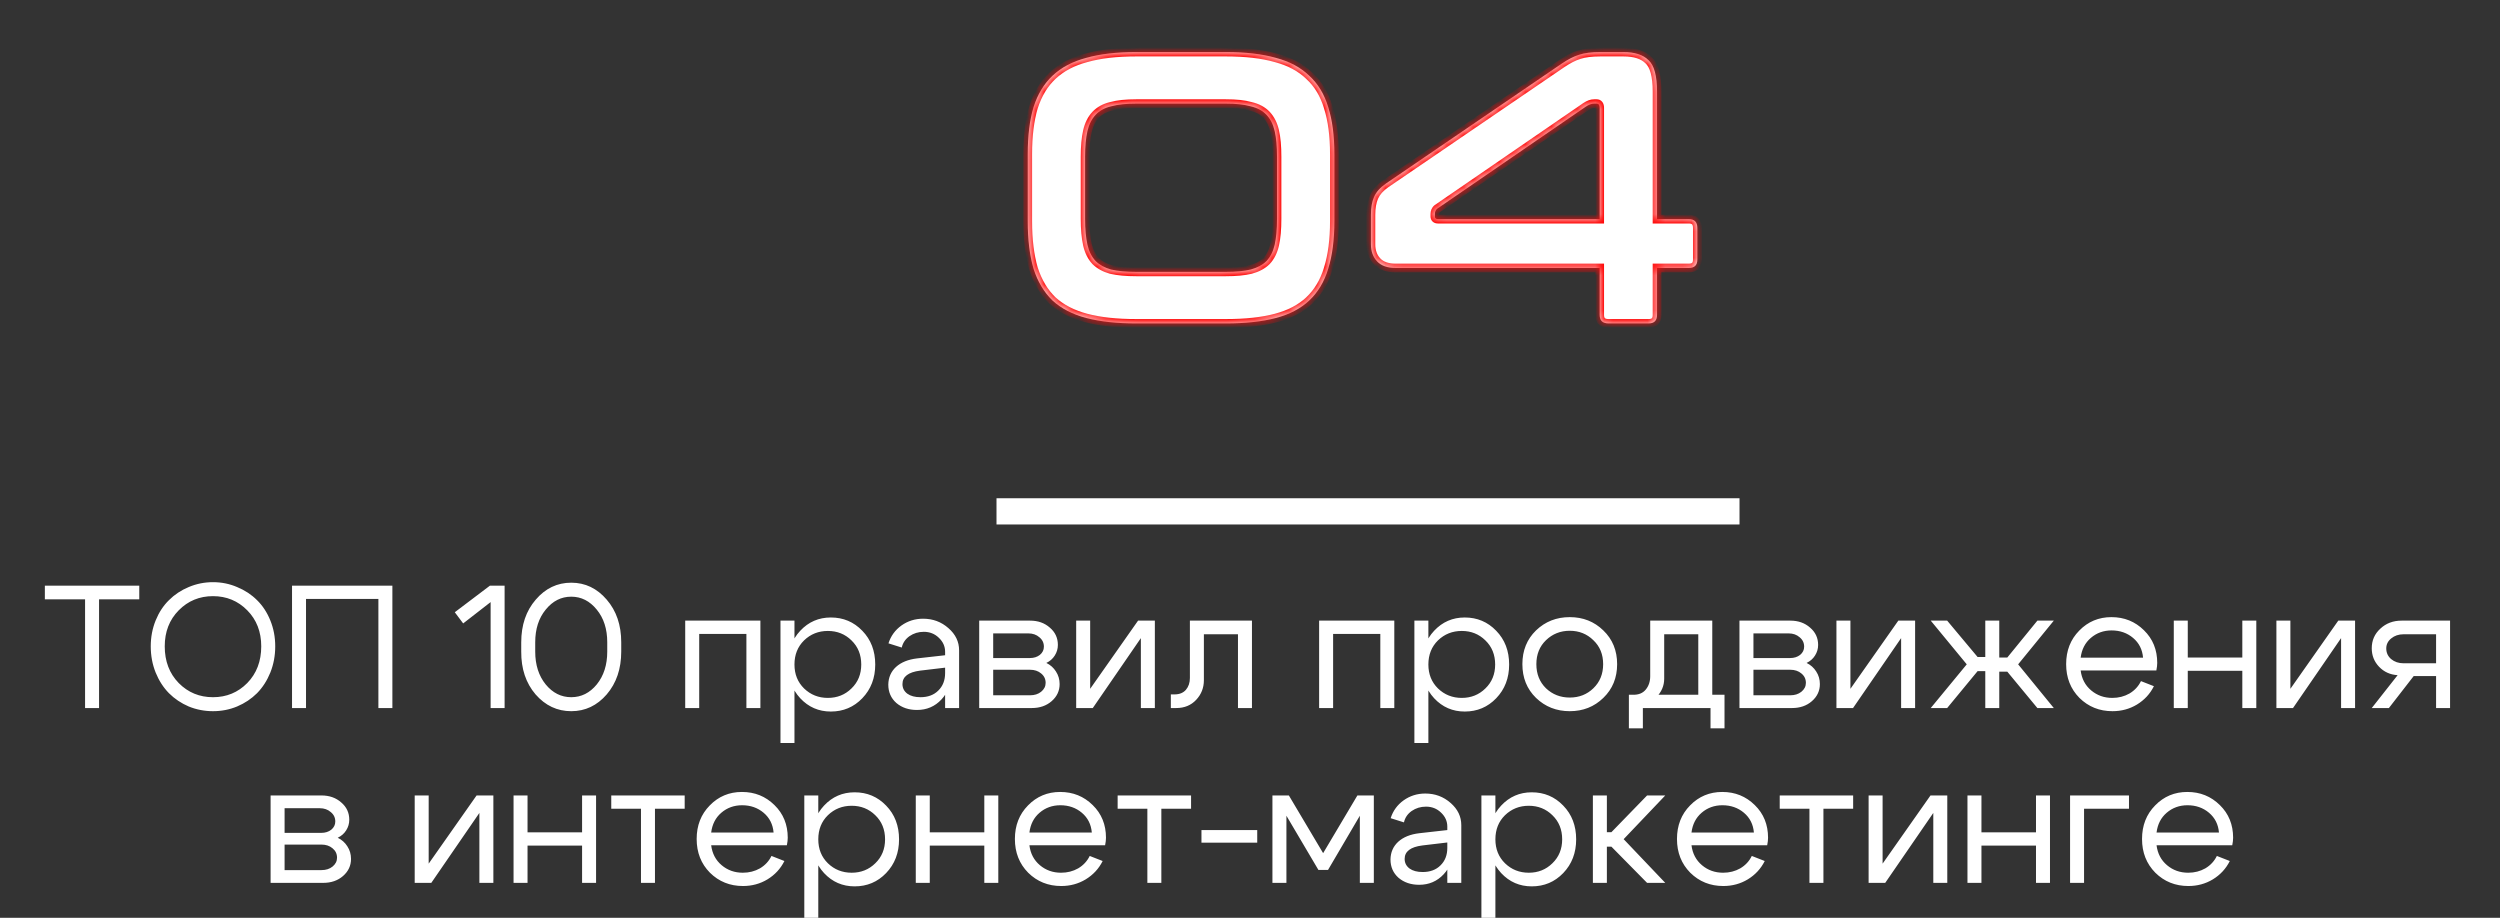
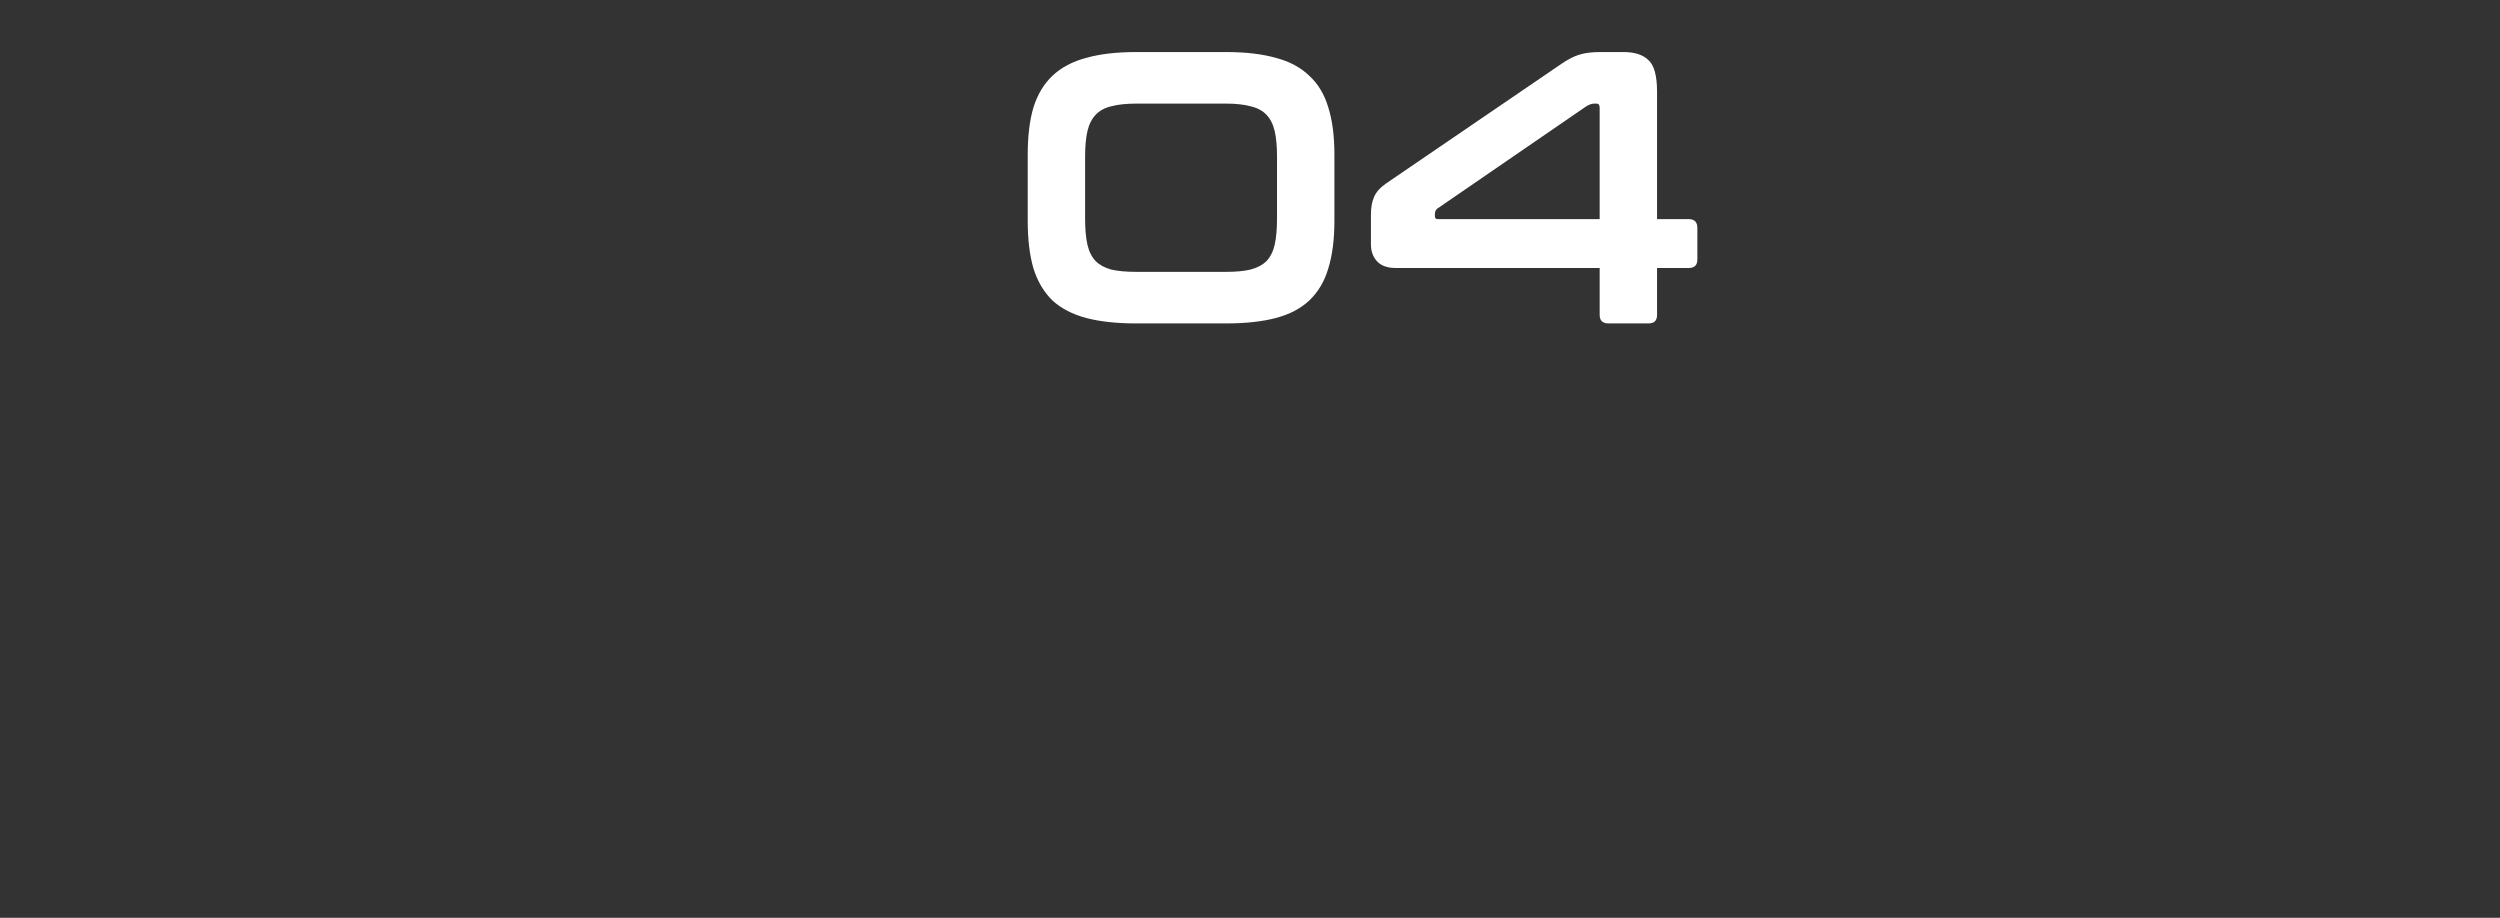
<svg xmlns="http://www.w3.org/2000/svg" width="286" height="105" viewBox="0 0 286 105" fill="none">
  <rect x="0" y="0" width="286" height="105" fill="#333333" stroke="none" />
  <mask id="path-1-inside-1_2419_70" fill="white">
-     <path d="M140.236 5.954C142.483 5.954 144.391 6.175 145.958 6.619C147.525 7.033 148.796 7.713 149.772 8.659C150.777 9.576 151.502 10.773 151.945 12.252C152.418 13.73 152.655 15.534 152.655 17.663V25.291C152.655 27.42 152.418 29.238 151.945 30.746C151.502 32.225 150.777 33.437 149.772 34.383C148.796 35.3 147.525 35.965 145.958 36.379C144.391 36.793 142.483 37 140.236 37H129.991C127.744 37 125.837 36.793 124.27 36.379C122.702 35.965 121.416 35.3 120.411 34.383C119.435 33.437 118.711 32.225 118.238 30.746C117.794 29.238 117.572 27.42 117.572 25.291V17.663C117.572 15.534 117.794 13.73 118.238 12.252C118.711 10.773 119.435 9.576 120.411 8.659C121.416 7.713 122.702 7.033 124.27 6.619C125.837 6.175 127.744 5.954 129.991 5.954H140.236ZM124.136 25.025C124.136 26.208 124.225 27.198 124.403 27.997C124.58 28.765 124.89 29.386 125.334 29.859C125.778 30.303 126.369 30.628 127.108 30.835C127.877 31.012 128.838 31.101 129.991 31.101H140.236C141.389 31.101 142.336 31.012 143.075 30.835C143.844 30.628 144.45 30.303 144.893 29.859C145.337 29.386 145.647 28.765 145.825 27.997C146.002 27.198 146.091 26.208 146.091 25.025V17.929C146.091 16.746 146.002 15.77 145.825 15.002C145.647 14.233 145.337 13.612 144.893 13.139C144.45 12.666 143.844 12.34 143.075 12.163C142.336 11.956 141.389 11.852 140.236 11.852H129.991C128.838 11.852 127.877 11.956 127.108 12.163C126.369 12.34 125.778 12.666 125.334 13.139C124.89 13.612 124.58 14.233 124.403 15.002C124.225 15.77 124.136 16.746 124.136 17.929V25.025ZM178.655 7.284C179.394 6.782 180.06 6.442 180.651 6.264C181.272 6.057 182.085 5.954 183.09 5.954H185.707C187.008 5.954 187.969 6.264 188.59 6.885C189.24 7.476 189.566 8.674 189.566 10.478V25.069H193.202C193.853 25.069 194.178 25.409 194.178 26.089V29.682C194.178 30.332 193.853 30.658 193.202 30.658H189.566V36.024C189.566 36.675 189.24 37 188.59 37H184.022C183.342 37 183.002 36.675 183.002 36.024V30.658H159.672C158.726 30.658 158.017 30.406 157.544 29.904C157.07 29.401 156.834 28.75 156.834 27.952V24.581C156.834 23.754 156.952 23.073 157.189 22.541C157.425 21.98 157.884 21.462 158.564 20.989L178.655 7.284ZM164.152 24.759C164.152 24.966 164.27 25.069 164.507 25.069H183.002V12.34C183.002 12.015 182.883 11.852 182.647 11.852H182.381C182.085 11.852 181.76 11.971 181.405 12.207L164.418 23.872C164.241 24.02 164.152 24.227 164.152 24.493V24.759Z" />
-   </mask>
+     </mask>
  <path d="M140.236 5.954C142.483 5.954 144.391 6.175 145.958 6.619C147.525 7.033 148.796 7.713 149.772 8.659C150.777 9.576 151.502 10.773 151.945 12.252C152.418 13.73 152.655 15.534 152.655 17.663V25.291C152.655 27.42 152.418 29.238 151.945 30.746C151.502 32.225 150.777 33.437 149.772 34.383C148.796 35.3 147.525 35.965 145.958 36.379C144.391 36.793 142.483 37 140.236 37H129.991C127.744 37 125.837 36.793 124.27 36.379C122.702 35.965 121.416 35.3 120.411 34.383C119.435 33.437 118.711 32.225 118.238 30.746C117.794 29.238 117.572 27.42 117.572 25.291V17.663C117.572 15.534 117.794 13.73 118.238 12.252C118.711 10.773 119.435 9.576 120.411 8.659C121.416 7.713 122.702 7.033 124.27 6.619C125.837 6.175 127.744 5.954 129.991 5.954H140.236ZM124.136 25.025C124.136 26.208 124.225 27.198 124.403 27.997C124.58 28.765 124.89 29.386 125.334 29.859C125.778 30.303 126.369 30.628 127.108 30.835C127.877 31.012 128.838 31.101 129.991 31.101H140.236C141.389 31.101 142.336 31.012 143.075 30.835C143.844 30.628 144.45 30.303 144.893 29.859C145.337 29.386 145.647 28.765 145.825 27.997C146.002 27.198 146.091 26.208 146.091 25.025V17.929C146.091 16.746 146.002 15.77 145.825 15.002C145.647 14.233 145.337 13.612 144.893 13.139C144.45 12.666 143.844 12.34 143.075 12.163C142.336 11.956 141.389 11.852 140.236 11.852H129.991C128.838 11.852 127.877 11.956 127.108 12.163C126.369 12.34 125.778 12.666 125.334 13.139C124.89 13.612 124.58 14.233 124.403 15.002C124.225 15.77 124.136 16.746 124.136 17.929V25.025ZM178.655 7.284C179.394 6.782 180.06 6.442 180.651 6.264C181.272 6.057 182.085 5.954 183.09 5.954H185.707C187.008 5.954 187.969 6.264 188.59 6.885C189.24 7.476 189.566 8.674 189.566 10.478V25.069H193.202C193.853 25.069 194.178 25.409 194.178 26.089V29.682C194.178 30.332 193.853 30.658 193.202 30.658H189.566V36.024C189.566 36.675 189.24 37 188.59 37H184.022C183.342 37 183.002 36.675 183.002 36.024V30.658H159.672C158.726 30.658 158.017 30.406 157.544 29.904C157.07 29.401 156.834 28.75 156.834 27.952V24.581C156.834 23.754 156.952 23.073 157.189 22.541C157.425 21.98 157.884 21.462 158.564 20.989L178.655 7.284ZM164.152 24.759C164.152 24.966 164.27 25.069 164.507 25.069H183.002V12.34C183.002 12.015 182.883 11.852 182.647 11.852H182.381C182.085 11.852 181.76 11.971 181.405 12.207L164.418 23.872C164.241 24.02 164.152 24.227 164.152 24.493V24.759Z" fill="white" />
-   <path d="M145.958 6.619L145.821 7.1L145.83 7.102L145.958 6.619ZM149.772 8.659L149.424 9.018L149.429 9.023L149.435 9.029L149.772 8.659ZM151.945 12.252L151.466 12.395L151.469 12.404L151.945 12.252ZM151.945 30.746L151.468 30.597L151.466 30.603L151.945 30.746ZM149.772 34.383L150.114 34.748L150.115 34.747L149.772 34.383ZM145.958 36.379L145.83 35.896L145.958 36.379ZM124.27 36.379L124.142 36.862L124.27 36.379ZM120.411 34.383L120.063 34.742L120.068 34.748L120.074 34.753L120.411 34.383ZM118.238 30.746L117.758 30.887L117.761 30.899L118.238 30.746ZM118.238 12.252L117.761 12.099L117.759 12.108L118.238 12.252ZM120.411 8.659L120.753 9.024L120.754 9.023L120.411 8.659ZM124.27 6.619L124.397 7.102L124.406 7.1L124.27 6.619ZM124.403 27.997L123.914 28.105L123.915 28.109L124.403 27.997ZM125.334 29.859L124.969 30.201L124.975 30.207L124.98 30.213L125.334 29.859ZM127.108 30.835L126.973 31.317L126.984 31.32L126.996 31.322L127.108 30.835ZM143.075 30.835L143.191 31.322L143.205 31.318L143.075 30.835ZM144.893 29.859L145.247 30.213L145.252 30.207L145.258 30.201L144.893 29.859ZM145.825 27.997L146.312 28.109L146.313 28.105L145.825 27.997ZM145.825 15.002L146.312 14.889L146.312 14.889L145.825 15.002ZM144.893 13.139L145.258 12.797L145.258 12.797L144.893 13.139ZM143.075 12.163L142.94 12.644L142.951 12.648L142.962 12.65L143.075 12.163ZM127.108 12.163L127.225 12.649L127.238 12.646L127.108 12.163ZM125.334 13.139L124.969 12.797V12.797L125.334 13.139ZM140.236 5.954V6.454C142.453 6.454 144.312 6.673 145.821 7.1L145.958 6.619L146.094 6.138C144.469 5.678 142.513 5.454 140.236 5.454V5.954ZM145.958 6.619L145.83 7.102C147.33 7.499 148.521 8.142 149.424 9.018L149.772 8.659L150.12 8.3C149.072 7.284 147.719 6.567 146.085 6.136L145.958 6.619ZM149.772 8.659L149.435 9.029C150.365 9.876 151.045 10.992 151.466 12.395L151.945 12.252L152.424 12.108C151.958 10.555 151.19 9.275 150.109 8.29L149.772 8.659ZM151.945 12.252L151.469 12.404C151.922 13.819 152.155 15.568 152.155 17.663H152.655H153.155C153.155 15.5 152.915 13.641 152.421 12.099L151.945 12.252ZM152.655 17.663H152.155V25.291H152.655H153.155V17.663H152.655ZM152.655 25.291H152.155C152.155 27.386 151.922 29.151 151.468 30.597L151.945 30.746L152.422 30.896C152.915 29.326 153.155 27.454 153.155 25.291H152.655ZM151.945 30.746L151.466 30.603C151.045 32.007 150.363 33.14 149.429 34.019L149.772 34.383L150.115 34.747C151.191 33.734 151.958 32.443 152.424 30.89L151.945 30.746ZM149.772 34.383L149.43 34.019C148.526 34.868 147.334 35.498 145.83 35.896L145.958 36.379L146.085 36.862C147.716 36.432 149.066 35.732 150.114 34.748L149.772 34.383ZM145.958 36.379L145.83 35.896C144.317 36.295 142.456 36.5 140.236 36.5V37V37.5C142.511 37.5 144.464 37.291 146.085 36.862L145.958 36.379ZM140.236 37V36.5H129.991V37V37.5H140.236V37ZM129.991 37V36.5C127.772 36.5 125.91 36.295 124.397 35.896L124.27 36.379L124.142 36.862C125.763 37.291 127.716 37.5 129.991 37.5V37ZM124.27 36.379L124.397 35.896C122.893 35.498 121.683 34.867 120.748 34.014L120.411 34.383L120.074 34.753C121.149 35.733 122.512 36.432 124.142 36.862L124.27 36.379ZM120.411 34.383L120.759 34.024C119.85 33.143 119.166 32.005 118.714 30.594L118.238 30.746L117.761 30.899C118.256 32.444 119.02 33.731 120.063 34.742L120.411 34.383ZM118.238 30.746L118.717 30.605C118.291 29.156 118.072 27.388 118.072 25.291H117.572H117.072C117.072 27.452 117.297 29.321 117.758 30.887L118.238 30.746ZM117.572 25.291H118.072V17.663H117.572H117.072V25.291H117.572ZM117.572 17.663H118.072C118.072 15.565 118.291 13.813 118.717 12.395L118.238 12.252L117.759 12.108C117.297 13.647 117.072 15.502 117.072 17.663H117.572ZM118.238 12.252L118.714 12.404C119.165 10.993 119.849 9.873 120.753 9.024L120.411 8.659L120.069 8.295C119.022 9.278 118.256 10.553 117.761 12.099L118.238 12.252ZM120.411 8.659L120.754 9.023C121.689 8.143 122.897 7.499 124.397 7.102L124.27 6.619L124.142 6.136C122.508 6.567 121.144 7.283 120.068 8.295L120.411 8.659ZM124.27 6.619L124.406 7.1C125.915 6.673 127.774 6.454 129.991 6.454V5.954V5.454C127.714 5.454 125.758 5.678 124.133 6.138L124.27 6.619ZM129.991 5.954V6.454H140.236V5.954V5.454H129.991V5.954ZM124.136 25.025H123.636C123.636 26.23 123.727 27.259 123.915 28.105L124.403 27.997L124.891 27.888C124.724 27.137 124.636 26.186 124.636 25.025H124.136ZM124.403 27.997L123.915 28.109C124.108 28.945 124.454 29.651 124.969 30.201L125.334 29.859L125.699 29.517C125.327 29.121 125.052 28.585 124.89 27.884L124.403 27.997ZM125.334 29.859L124.98 30.213C125.497 30.729 126.17 31.092 126.973 31.317L127.108 30.835L127.243 30.354C126.568 30.165 126.058 29.876 125.688 29.506L125.334 29.859ZM127.108 30.835L126.996 31.322C127.814 31.511 128.816 31.601 129.991 31.601V31.101V30.601C128.86 30.601 127.94 30.514 127.22 30.348L127.108 30.835ZM129.991 31.101V31.601H140.236V31.101V30.601H129.991V31.101ZM140.236 31.101V31.601C141.411 31.601 142.4 31.511 143.191 31.321L143.075 30.835L142.958 30.349C142.271 30.514 141.368 30.601 140.236 30.601V31.101ZM143.075 30.835L143.205 31.318C144.036 31.094 144.727 30.733 145.247 30.213L144.893 29.859L144.54 29.506C144.173 29.873 143.651 30.162 142.945 30.352L143.075 30.835ZM144.893 29.859L145.258 30.201C145.774 29.651 146.119 28.945 146.312 28.109L145.825 27.997L145.337 27.884C145.176 28.585 144.9 29.121 144.528 29.517L144.893 29.859ZM145.825 27.997L146.313 28.105C146.501 27.259 146.591 26.23 146.591 25.025H146.091H145.591C145.591 26.186 145.503 27.137 145.336 27.888L145.825 27.997ZM146.091 25.025H146.591V17.929H146.091H145.591V25.025H146.091ZM146.091 17.929H146.591C146.591 16.725 146.501 15.708 146.312 14.889L145.825 15.002L145.337 15.114C145.503 15.832 145.591 16.767 145.591 17.929H146.091ZM145.825 15.002L146.312 14.889C146.119 14.053 145.774 13.347 145.258 12.797L144.893 13.139L144.528 13.481C144.9 13.877 145.176 14.412 145.337 15.114L145.825 15.002ZM144.893 13.139L145.258 12.797C144.733 12.237 144.031 11.871 143.187 11.676L143.075 12.163L142.962 12.65C143.656 12.81 144.166 13.094 144.528 13.481L144.893 13.139ZM143.075 12.163L143.21 11.681C142.41 11.458 141.415 11.352 140.236 11.352V11.852V12.352C141.364 12.352 142.261 12.454 142.94 12.644L143.075 12.163ZM140.236 11.852V11.352H129.991V11.852V12.352H140.236V11.852ZM129.991 11.852V11.352C128.812 11.352 127.804 11.458 126.978 11.68L127.108 12.163L127.238 12.646C127.95 12.454 128.864 12.352 129.991 12.352V11.852ZM127.108 12.163L126.991 11.677C126.174 11.873 125.49 12.241 124.969 12.797L125.334 13.139L125.699 13.481C126.065 13.09 126.564 12.808 127.225 12.649L127.108 12.163ZM125.334 13.139L124.969 12.797C124.454 13.347 124.108 14.053 123.915 14.889L124.403 15.002L124.89 15.114C125.052 14.412 125.327 13.877 125.699 13.481L125.334 13.139ZM124.403 15.002L123.915 14.889C123.726 15.708 123.636 16.725 123.636 17.929H124.136H124.636C124.636 16.767 124.724 15.832 124.89 15.114L124.403 15.002ZM124.136 17.929H123.636V25.025H124.136H124.636V17.929H124.136ZM178.655 7.284L178.374 6.871L178.373 6.871L178.655 7.284ZM180.651 6.264L180.795 6.743L180.802 6.741L180.809 6.738L180.651 6.264ZM188.59 6.885L188.236 7.239L188.245 7.247L188.254 7.255L188.59 6.885ZM189.566 25.069H189.066V25.569H189.566V25.069ZM189.566 30.658V30.158H189.066V30.658H189.566ZM183.002 30.658H183.502V30.158H183.002V30.658ZM157.544 29.904L157.908 29.561L157.544 29.904ZM157.189 22.541L157.646 22.744L157.65 22.735L157.189 22.541ZM158.564 20.989L158.282 20.576L158.278 20.578L158.564 20.989ZM183.002 25.069V25.569H183.502V25.069H183.002ZM181.405 12.207L181.127 11.791L181.122 11.795L181.405 12.207ZM164.418 23.872L164.135 23.46L164.116 23.473L164.098 23.488L164.418 23.872ZM178.655 7.284L178.936 7.698C179.65 7.212 180.269 6.901 180.795 6.743L180.651 6.264L180.507 5.785C179.85 5.982 179.138 6.351 178.374 6.871L178.655 7.284ZM180.651 6.264L180.809 6.738C181.359 6.555 182.113 6.454 183.09 6.454V5.954V5.454C182.057 5.454 181.184 5.559 180.493 5.79L180.651 6.264ZM183.09 5.954V6.454H185.707V5.954V5.454H183.09V5.954ZM185.707 5.954V6.454C186.939 6.454 187.746 6.748 188.236 7.239L188.59 6.885L188.943 6.532C188.192 5.78 187.077 5.454 185.707 5.454V5.954ZM188.59 6.885L188.254 7.255C188.485 7.465 188.692 7.815 188.839 8.358C188.986 8.899 189.066 9.602 189.066 10.478H189.566H190.066C190.066 9.55 189.982 8.752 189.804 8.096C189.626 7.441 189.345 6.896 188.926 6.515L188.59 6.885ZM189.566 10.478H189.066V25.069H189.566H190.066V10.478H189.566ZM189.566 25.069V25.569H193.202V25.069V24.569H189.566V25.069ZM193.202 25.069V25.569C193.445 25.569 193.536 25.631 193.573 25.67C193.614 25.712 193.678 25.821 193.678 26.089H194.178H194.678C194.678 25.678 194.58 25.276 194.296 24.979C194.007 24.677 193.611 24.569 193.202 24.569V25.069ZM194.178 26.089H193.678V29.682H194.178H194.678V26.089H194.178ZM194.178 29.682H193.678C193.678 29.93 193.617 30.024 193.581 30.06C193.545 30.096 193.451 30.158 193.202 30.158V30.658V31.158C193.605 31.158 193.998 31.057 194.288 30.767C194.577 30.478 194.678 30.084 194.678 29.682H194.178ZM193.202 30.658V30.158H189.566V30.658V31.158H193.202V30.658ZM189.566 30.658H189.066V36.024H189.566H190.066V30.658H189.566ZM189.566 36.024H189.066C189.066 36.272 189.004 36.367 188.968 36.403C188.932 36.438 188.838 36.5 188.59 36.5V37V37.5C188.992 37.5 189.386 37.399 189.675 37.11C189.965 36.82 190.066 36.427 190.066 36.024H189.566ZM188.59 37V36.5H184.022V37V37.5H188.59V37ZM184.022 37V36.5C183.753 36.5 183.645 36.435 183.602 36.395C183.564 36.358 183.502 36.267 183.502 36.024H183.002H182.502C182.502 36.432 182.609 36.829 182.911 37.117C183.208 37.402 183.61 37.5 184.022 37.5V37ZM183.002 36.024H183.502V30.658H183.002H182.502V36.024H183.002ZM183.002 30.658V30.158H159.672V30.658V31.158H183.002V30.658ZM159.672 30.658V30.158C158.811 30.158 158.255 29.93 157.908 29.561L157.544 29.904L157.179 30.246C157.778 30.882 158.641 31.158 159.672 31.158V30.658ZM157.544 29.904L157.908 29.561C157.535 29.166 157.334 28.645 157.334 27.952H156.834H156.334C156.334 28.857 156.605 29.637 157.179 30.246L157.544 29.904ZM156.834 27.952H157.334V24.581H156.834H156.334V27.952H156.834ZM156.834 24.581H157.334C157.334 23.796 157.447 23.192 157.646 22.744L157.189 22.541L156.732 22.338C156.458 22.955 156.334 23.711 156.334 24.581H156.834ZM157.189 22.541L157.65 22.735C157.838 22.287 158.22 21.837 158.849 21.399L158.564 20.989L158.278 20.578C157.547 21.087 157.012 21.672 156.728 22.347L157.189 22.541ZM158.564 20.989L158.845 21.402L178.937 7.697L178.655 7.284L178.373 6.871L158.282 20.576L158.564 20.989ZM164.152 24.759H163.652C163.652 24.958 163.712 25.194 163.911 25.368C164.098 25.531 164.327 25.569 164.507 25.569V25.069V24.569C164.45 24.569 164.501 24.556 164.57 24.615C164.605 24.646 164.629 24.684 164.641 24.717C164.653 24.747 164.652 24.764 164.652 24.759H164.152ZM164.507 25.069V25.569H183.002V25.069V24.569H164.507V25.069ZM183.002 25.069H183.502V12.34H183.002H182.502V25.069H183.002ZM183.002 12.34H183.502C183.502 12.132 183.466 11.885 183.317 11.68C183.147 11.446 182.893 11.352 182.647 11.352V11.852V12.352C182.649 12.352 182.627 12.353 182.594 12.338C182.557 12.321 182.528 12.295 182.508 12.268C182.491 12.245 182.49 12.232 182.493 12.245C182.497 12.258 182.502 12.288 182.502 12.34H183.002ZM182.647 11.852V11.352H182.381V11.852V12.352H182.647V11.852ZM182.381 11.852V11.352C181.952 11.352 181.53 11.523 181.128 11.791L181.405 12.207L181.682 12.623C181.989 12.418 182.218 12.352 182.381 12.352V11.852ZM181.405 12.207L181.122 11.795L164.135 23.46L164.418 23.872L164.701 24.284L181.688 12.62L181.405 12.207ZM164.418 23.872L164.098 23.488C163.789 23.746 163.652 24.104 163.652 24.493H164.152H164.652C164.652 24.35 164.693 24.294 164.738 24.256L164.418 23.872ZM164.152 24.493H163.652V24.759H164.152H164.652V24.493H164.152Z" fill="#FF0808" mask="url(#path-1-inside-1_2419_70)" />
-   <rect x="114" y="57" width="85" height="3" fill="white" />
-   <path d="M15.932 67V68.56H11.332V81H9.732V68.56H5.132V67H15.932ZM18.846 73.94C18.846 75.647 19.38 77.047 20.446 78.14C21.513 79.22 22.82 79.76 24.366 79.76C25.913 79.76 27.22 79.22 28.286 78.14C29.353 77.047 29.886 75.647 29.886 73.94C29.886 72.273 29.353 70.9 28.286 69.82C27.22 68.74 25.913 68.2 24.366 68.2C22.82 68.2 21.513 68.74 20.446 69.82C19.38 70.9 18.846 72.273 18.846 73.94ZM17.246 73.94C17.246 72.887 17.433 71.9 17.806 70.98C18.18 70.06 18.686 69.287 19.326 68.66C19.966 68.02 20.72 67.52 21.586 67.16C22.466 66.787 23.393 66.6 24.366 66.6C25.34 66.6 26.26 66.787 27.126 67.16C28.006 67.52 28.766 68.02 29.406 68.66C30.046 69.287 30.553 70.06 30.926 70.98C31.3 71.9 31.486 72.887 31.486 73.94C31.486 75.007 31.3 76.007 30.926 76.94C30.553 77.86 30.046 78.647 29.406 79.3C28.766 79.94 28.006 80.447 27.126 80.82C26.26 81.18 25.34 81.36 24.366 81.36C23.393 81.36 22.466 81.18 21.586 80.82C20.72 80.447 19.966 79.94 19.326 79.3C18.686 78.647 18.18 77.86 17.806 76.94C17.433 76.007 17.246 75.007 17.246 73.94ZM33.408 67H44.888V81H43.288V68.52H35.008V81H33.408V67ZM57.727 67V81H56.127V68.88L52.987 71.32L52.027 70.04L56.047 67H57.727ZM61.229 74.54C61.229 76.06 61.629 77.313 62.429 78.3C63.229 79.273 64.203 79.76 65.349 79.76C66.496 79.76 67.469 79.273 68.269 78.3C69.069 77.313 69.469 76.06 69.469 74.54V73.48C69.469 71.96 69.069 70.713 68.269 69.74C67.469 68.753 66.496 68.26 65.349 68.26C64.203 68.26 63.229 68.753 62.429 69.74C61.629 70.713 61.229 71.96 61.229 73.48V74.54ZM59.629 74.54V73.48C59.629 71.507 60.182 69.88 61.289 68.6C62.396 67.307 63.749 66.66 65.349 66.66C66.949 66.66 68.302 67.307 69.409 68.6C70.516 69.88 71.069 71.507 71.069 73.48V74.54C71.069 76.513 70.516 78.147 69.409 79.44C68.302 80.72 66.949 81.36 65.349 81.36C63.749 81.36 62.389 80.72 61.269 79.44C60.163 78.147 59.616 76.513 59.629 74.54ZM86.989 71V81H85.388V72.52H79.989V81H78.388V71H86.989ZM89.287 71H90.887V85H89.287V71ZM91.987 73.26C91.254 73.98 90.887 74.9 90.887 76.02C90.887 77.127 91.254 78.04 91.987 78.76C92.734 79.48 93.64 79.84 94.707 79.84C95.774 79.84 96.674 79.48 97.407 78.76C98.154 78.04 98.527 77.127 98.527 76.02C98.527 74.9 98.154 73.98 97.407 73.26C96.674 72.54 95.774 72.18 94.707 72.18C93.64 72.18 92.734 72.54 91.987 73.26ZM91.547 79.88C90.6 78.853 90.127 77.567 90.127 76.02C90.127 74.46 90.6 73.173 91.547 72.16C92.494 71.147 93.66 70.64 95.047 70.64C96.474 70.64 97.674 71.147 98.647 72.16C99.634 73.173 100.127 74.46 100.127 76.02C100.127 77.567 99.634 78.853 98.647 79.88C97.674 80.893 96.474 81.4 95.047 81.4C93.66 81.4 92.494 80.893 91.547 79.88ZM108.121 76.38L105.261 76.72C103.914 76.893 103.241 77.407 103.241 78.26C103.241 78.713 103.428 79.08 103.801 79.36C104.174 79.627 104.674 79.76 105.301 79.76C106.154 79.76 106.834 79.507 107.341 79C107.861 78.493 108.121 77.827 108.121 77H108.821C108.821 78.213 108.448 79.22 107.701 80.02C106.954 80.82 106.021 81.22 104.901 81.22C103.954 81.22 103.168 80.953 102.541 80.42C101.928 79.873 101.621 79.173 101.621 78.32C101.634 77.507 101.928 76.833 102.501 76.3C103.088 75.767 103.894 75.44 104.921 75.32L108.121 74.96V74.56C108.121 73.947 107.881 73.413 107.401 72.96C106.934 72.507 106.361 72.28 105.681 72.28C105.068 72.28 104.521 72.447 104.041 72.78C103.574 73.113 103.281 73.547 103.161 74.08L101.641 73.6C101.908 72.76 102.401 72.08 103.121 71.56C103.854 71.04 104.681 70.78 105.601 70.78C106.721 70.78 107.688 71.14 108.501 71.86C109.314 72.567 109.721 73.413 109.721 74.4V81H108.121V76.38ZM117.641 72.46H113.621V75.28H117.821C118.275 75.28 118.655 75.16 118.961 74.92C119.268 74.667 119.421 74.353 119.421 73.98C119.421 73.54 119.248 73.18 118.901 72.9C118.568 72.607 118.148 72.46 117.641 72.46ZM117.841 76.62H113.621V79.54H117.841C118.348 79.54 118.768 79.407 119.101 79.14C119.448 78.86 119.621 78.52 119.621 78.12C119.621 77.68 119.448 77.32 119.101 77.04C118.768 76.76 118.348 76.62 117.841 76.62ZM118.041 81H112.021V71H117.841C118.748 71 119.501 71.267 120.101 71.8C120.715 72.32 121.021 72.98 121.021 73.78C121.021 74.22 120.901 74.627 120.661 75C120.435 75.36 120.115 75.64 119.701 75.84C120.168 76.067 120.535 76.393 120.801 76.82C121.081 77.247 121.221 77.727 121.221 78.26C121.221 79.033 120.915 79.687 120.301 80.22C119.701 80.74 118.948 81 118.041 81ZM132.115 81H130.515V73L125.015 81H123.115V71H124.715V78.8L130.195 71H132.115V81ZM134.364 79.44C134.924 79.44 135.357 79.267 135.664 78.92C135.97 78.56 136.124 78.107 136.124 77.56V71H143.224V81H141.624V72.56H137.724V77.82C137.724 78.687 137.43 79.433 136.844 80.06C136.257 80.687 135.497 81 134.564 81H133.944V79.44H134.364ZM159.508 71V81H157.908V72.52H152.508V81H150.908V71H159.508ZM161.806 71H163.406V85H161.806V71ZM164.506 73.26C163.773 73.98 163.406 74.9 163.406 76.02C163.406 77.127 163.773 78.04 164.506 78.76C165.253 79.48 166.16 79.84 167.226 79.84C168.293 79.84 169.193 79.48 169.926 78.76C170.673 78.04 171.046 77.127 171.046 76.02C171.046 74.9 170.673 73.98 169.926 73.26C169.193 72.54 168.293 72.18 167.226 72.18C166.16 72.18 165.253 72.54 164.506 73.26ZM164.066 79.88C163.12 78.853 162.646 77.567 162.646 76.02C162.646 74.46 163.12 73.173 164.066 72.16C165.013 71.147 166.18 70.64 167.566 70.64C168.993 70.64 170.193 71.147 171.166 72.16C172.153 73.173 172.646 74.46 172.646 76.02C172.646 77.567 172.153 78.853 171.166 79.88C170.193 80.893 168.993 81.4 167.566 81.4C166.18 81.4 165.013 80.893 164.066 79.88ZM176.86 73.24C176.127 73.947 175.76 74.86 175.76 75.98C175.76 77.1 176.127 78.02 176.86 78.74C177.607 79.447 178.514 79.8 179.58 79.8C180.647 79.8 181.547 79.447 182.28 78.74C183.027 78.02 183.4 77.1 183.4 75.98C183.4 74.86 183.027 73.947 182.28 73.24C181.547 72.52 180.647 72.16 179.58 72.16C178.514 72.16 177.607 72.52 176.86 73.24ZM175.72 79.84C174.68 78.827 174.16 77.54 174.16 75.98C174.16 74.42 174.68 73.133 175.72 72.12C176.774 71.107 178.06 70.6 179.58 70.6C181.1 70.6 182.38 71.107 183.42 72.12C184.474 73.133 185 74.42 185 75.98C185 77.54 184.474 78.827 183.42 79.84C182.38 80.853 181.1 81.36 179.58 81.36C178.06 81.36 176.774 80.853 175.72 79.84ZM186.344 79.48H197.284V83.32H195.684V81H187.944V83.32H186.344V79.48ZM186.824 79.48C187.45 79.493 187.93 79.3 188.264 78.9C188.61 78.487 188.784 77.973 188.784 77.36V71H195.884V81H194.284V72.56H190.384V77.64C190.384 78.467 190.07 79.187 189.444 79.8C188.817 80.4 188.01 80.7 187.024 80.7H186.444V79.48H186.824ZM204.614 72.46H200.594V75.28H204.794C205.247 75.28 205.627 75.16 205.934 74.92C206.241 74.667 206.394 74.353 206.394 73.98C206.394 73.54 206.221 73.18 205.874 72.9C205.541 72.607 205.121 72.46 204.614 72.46ZM204.814 76.62H200.594V79.54H204.814C205.321 79.54 205.741 79.407 206.074 79.14C206.421 78.86 206.594 78.52 206.594 78.12C206.594 77.68 206.421 77.32 206.074 77.04C205.741 76.76 205.321 76.62 204.814 76.62ZM205.014 81H198.994V71H204.814C205.721 71 206.474 71.267 207.074 71.8C207.687 72.32 207.994 72.98 207.994 73.78C207.994 74.22 207.874 74.627 207.634 75C207.407 75.36 207.087 75.64 206.674 75.84C207.141 76.067 207.507 76.393 207.774 76.82C208.054 77.247 208.194 77.727 208.194 78.26C208.194 79.033 207.887 79.687 207.274 80.22C206.674 80.74 205.921 81 205.014 81ZM219.088 81H217.488V73L211.988 81H210.088V71H211.688V78.8L217.168 71H219.088V81ZM227.116 71H228.716V75.22H229.636L233.076 71H234.956L230.876 76L234.956 81H233.076L229.636 76.84H228.716V81H227.116V76.78H226.236L222.756 81H220.876L224.996 76L220.876 71H222.756L226.236 75.16H227.116V71ZM245.167 75.24C245.087 74.307 244.707 73.553 244.027 72.98C243.347 72.407 242.527 72.12 241.567 72.12C240.647 72.12 239.854 72.407 239.187 72.98C238.534 73.54 238.147 74.293 238.027 75.24H245.167ZM238.027 76.7C238.147 77.647 238.547 78.407 239.227 78.98C239.907 79.553 240.714 79.84 241.647 79.84C242.367 79.84 243.021 79.673 243.607 79.34C244.194 78.993 244.634 78.52 244.927 77.92L246.407 78.5C245.967 79.38 245.321 80.08 244.467 80.6C243.627 81.107 242.694 81.36 241.667 81.36C240.174 81.36 238.914 80.853 237.887 79.84C236.874 78.813 236.367 77.527 236.367 75.98C236.367 74.433 236.867 73.153 237.867 72.14C238.867 71.113 240.094 70.6 241.547 70.6C243.014 70.6 244.254 71.1 245.267 72.1C246.281 73.087 246.787 74.333 246.787 75.84C246.787 76.08 246.754 76.367 246.687 76.7H238.027ZM248.681 81V71H250.281V75.22H256.521V71H258.121V81H256.521V76.74H250.281V81H248.681ZM269.42 81H267.82V73L262.32 81H260.42V71H262.02V78.8L267.5 71H269.42V81ZM274.968 75.88H278.688V72.56H274.968C274.408 72.56 273.935 72.72 273.548 73.04C273.175 73.347 272.988 73.727 272.988 74.18C272.988 74.673 273.175 75.08 273.548 75.4C273.935 75.72 274.408 75.88 274.968 75.88ZM276.128 77.34L273.288 81H271.328L274.288 77.24C273.435 77.187 272.728 76.867 272.168 76.28C271.608 75.693 271.328 74.987 271.328 74.16C271.328 73.267 271.655 72.52 272.308 71.92C272.962 71.307 273.775 71 274.748 71H280.288V81H278.688V77.34H276.128ZM36.577 92.46H32.557V95.28H36.757C37.21 95.28 37.59 95.16 37.897 94.92C38.203 94.667 38.357 94.353 38.357 93.98C38.357 93.54 38.184 93.18 37.837 92.9C37.504 92.607 37.084 92.46 36.577 92.46ZM36.777 96.62H32.557V99.54H36.777C37.283 99.54 37.703 99.407 38.037 99.14C38.383 98.86 38.557 98.52 38.557 98.12C38.557 97.68 38.383 97.32 38.037 97.04C37.703 96.76 37.283 96.62 36.777 96.62ZM36.977 101H30.957V91H36.777C37.684 91 38.437 91.267 39.037 91.8C39.65 92.32 39.957 92.98 39.957 93.78C39.957 94.22 39.837 94.627 39.597 95C39.37 95.36 39.05 95.64 38.637 95.84C39.103 96.067 39.47 96.393 39.737 96.82C40.017 97.247 40.157 97.727 40.157 98.26C40.157 99.033 39.85 99.687 39.237 100.22C38.637 100.74 37.883 101 36.977 101ZM56.441 101H54.841V93L49.341 101H47.441V91H49.041V98.8L54.521 91H56.441V101ZM58.75 101V91H60.35V95.22H66.59V91H68.19V101H66.59V96.74H60.35V101H58.75ZM78.328 91V92.52H74.928V101H73.328V92.52H69.928V91H78.328ZM88.498 95.24C88.418 94.307 88.037 93.553 87.358 92.98C86.677 92.407 85.858 92.12 84.897 92.12C83.978 92.12 83.184 92.407 82.517 92.98C81.864 93.54 81.478 94.293 81.358 95.24H88.498ZM81.358 96.7C81.478 97.647 81.877 98.407 82.558 98.98C83.237 99.553 84.044 99.84 84.978 99.84C85.698 99.84 86.351 99.673 86.938 99.34C87.524 98.993 87.964 98.52 88.257 97.92L89.737 98.5C89.297 99.38 88.651 100.08 87.797 100.6C86.957 101.107 86.024 101.36 84.998 101.36C83.504 101.36 82.244 100.853 81.218 99.84C80.204 98.813 79.698 97.527 79.698 95.98C79.698 94.433 80.198 93.153 81.198 92.14C82.198 91.113 83.424 90.6 84.877 90.6C86.344 90.6 87.584 91.1 88.597 92.1C89.611 93.087 90.118 94.333 90.118 95.84C90.118 96.08 90.084 96.367 90.017 96.7H81.358ZM92.012 91H93.612V105H92.012V91ZM94.712 93.26C93.978 93.98 93.612 94.9 93.612 96.02C93.612 97.127 93.978 98.04 94.712 98.76C95.458 99.48 96.365 99.84 97.432 99.84C98.498 99.84 99.398 99.48 100.132 98.76C100.878 98.04 101.252 97.127 101.252 96.02C101.252 94.9 100.878 93.98 100.132 93.26C99.398 92.54 98.498 92.18 97.432 92.18C96.365 92.18 95.458 92.54 94.712 93.26ZM94.272 99.88C93.325 98.853 92.852 97.567 92.852 96.02C92.852 94.46 93.325 93.173 94.272 92.16C95.218 91.147 96.385 90.64 97.772 90.64C99.198 90.64 100.398 91.147 101.372 92.16C102.358 93.173 102.852 94.46 102.852 96.02C102.852 97.567 102.358 98.853 101.372 99.88C100.398 100.893 99.198 101.4 97.772 101.4C96.385 101.4 95.218 100.893 94.272 99.88ZM104.765 101V91H106.365V95.22H112.605V91H114.205V101H112.605V96.74H106.365V101H104.765ZM124.904 95.24C124.824 94.307 124.444 93.553 123.764 92.98C123.084 92.407 122.264 92.12 121.304 92.12C120.384 92.12 119.59 92.407 118.924 92.98C118.27 93.54 117.884 94.293 117.764 95.24H124.904ZM117.764 96.7C117.884 97.647 118.284 98.407 118.964 98.98C119.644 99.553 120.45 99.84 121.384 99.84C122.104 99.84 122.757 99.673 123.344 99.34C123.93 98.993 124.37 98.52 124.664 97.92L126.144 98.5C125.704 99.38 125.057 100.08 124.204 100.6C123.364 101.107 122.43 101.36 121.404 101.36C119.91 101.36 118.65 100.853 117.624 99.84C116.61 98.813 116.104 97.527 116.104 95.98C116.104 94.433 116.604 93.153 117.604 92.14C118.604 91.113 119.83 90.6 121.284 90.6C122.75 90.6 123.99 91.1 125.004 92.1C126.017 93.087 126.524 94.333 126.524 95.84C126.524 96.08 126.49 96.367 126.424 96.7H117.764ZM136.258 91V92.52H132.858V101H131.258V92.52H127.858V91H136.258ZM143.827 94.96V96.4H137.447V94.96H143.827ZM145.566 101V91H147.446L151.366 97.6L155.286 91H157.166V101H155.566V93.32L151.926 99.52H150.826L147.166 93.32V101H145.566ZM165.572 96.38L162.712 96.72C161.365 96.893 160.692 97.407 160.692 98.26C160.692 98.713 160.879 99.08 161.252 99.36C161.625 99.627 162.125 99.76 162.752 99.76C163.605 99.76 164.285 99.507 164.792 99C165.312 98.493 165.572 97.827 165.572 97H166.272C166.272 98.213 165.899 99.22 165.152 100.02C164.405 100.82 163.472 101.22 162.352 101.22C161.405 101.22 160.619 100.953 159.992 100.42C159.379 99.873 159.072 99.173 159.072 98.32C159.085 97.507 159.379 96.833 159.952 96.3C160.539 95.767 161.345 95.44 162.372 95.32L165.572 94.96V94.56C165.572 93.947 165.332 93.413 164.852 92.96C164.385 92.507 163.812 92.28 163.132 92.28C162.519 92.28 161.972 92.447 161.492 92.78C161.025 93.113 160.732 93.547 160.612 94.08L159.092 93.6C159.359 92.76 159.852 92.08 160.572 91.56C161.305 91.04 162.132 90.78 163.052 90.78C164.172 90.78 165.139 91.14 165.952 91.86C166.765 92.567 167.172 93.413 167.172 94.4V101H165.572V96.38ZM169.473 91H171.073V105H169.473V91ZM172.173 93.26C171.439 93.98 171.073 94.9 171.073 96.02C171.073 97.127 171.439 98.04 172.173 98.76C172.919 99.48 173.826 99.84 174.893 99.84C175.959 99.84 176.859 99.48 177.593 98.76C178.339 98.04 178.713 97.127 178.713 96.02C178.713 94.9 178.339 93.98 177.593 93.26C176.859 92.54 175.959 92.18 174.893 92.18C173.826 92.18 172.919 92.54 172.173 93.26ZM171.733 99.88C170.786 98.853 170.313 97.567 170.313 96.02C170.313 94.46 170.786 93.173 171.733 92.16C172.679 91.147 173.846 90.64 175.233 90.64C176.659 90.64 177.859 91.147 178.833 92.16C179.819 93.173 180.313 94.46 180.313 96.02C180.313 97.567 179.819 98.853 178.833 99.88C177.859 100.893 176.659 101.4 175.233 101.4C173.846 101.4 172.679 100.893 171.733 99.88ZM182.226 101V91H183.826V95.2H184.346L188.426 91H190.506L185.746 96L190.506 101H188.426L184.346 96.86H183.826V101H182.226ZM200.646 95.24C200.566 94.307 200.186 93.553 199.506 92.98C198.826 92.407 198.006 92.12 197.046 92.12C196.126 92.12 195.333 92.407 194.666 92.98C194.013 93.54 193.626 94.293 193.506 95.24H200.646ZM193.506 96.7C193.626 97.647 194.026 98.407 194.706 98.98C195.386 99.553 196.193 99.84 197.126 99.84C197.846 99.84 198.499 99.673 199.086 99.34C199.673 98.993 200.113 98.52 200.406 97.92L201.886 98.5C201.446 99.38 200.799 100.08 199.946 100.6C199.106 101.107 198.173 101.36 197.146 101.36C195.653 101.36 194.393 100.853 193.366 99.84C192.353 98.813 191.846 97.527 191.846 95.98C191.846 94.433 192.346 93.153 193.346 92.14C194.346 91.113 195.573 90.6 197.026 90.6C198.493 90.6 199.733 91.1 200.746 92.1C201.759 93.087 202.266 94.333 202.266 95.84C202.266 96.08 202.233 96.367 202.166 96.7H193.506ZM212 91V92.52H208.6V101H207V92.52H203.6V91H212ZM222.769 101H221.169V93L215.669 101H213.769V91H215.369V98.8L220.849 91H222.769V101ZM225.078 101V91H226.678V95.22H232.918V91H234.518V101H232.918V96.74H226.678V101H225.078ZM236.816 101V91H243.556V92.52H238.416V101H236.816ZM253.849 95.24C253.769 94.307 253.389 93.553 252.709 92.98C252.029 92.407 251.209 92.12 250.249 92.12C249.329 92.12 248.536 92.407 247.869 92.98C247.216 93.54 246.829 94.293 246.709 95.24H253.849ZM246.709 96.7C246.829 97.647 247.229 98.407 247.909 98.98C248.589 99.553 249.396 99.84 250.329 99.84C251.049 99.84 251.702 99.673 252.289 99.34C252.876 98.993 253.316 98.52 253.609 97.92L255.089 98.5C254.649 99.38 254.002 100.08 253.149 100.6C252.309 101.107 251.376 101.36 250.349 101.36C248.856 101.36 247.596 100.853 246.569 99.84C245.556 98.813 245.049 97.527 245.049 95.98C245.049 94.433 245.549 93.153 246.549 92.14C247.549 91.113 248.776 90.6 250.229 90.6C251.696 90.6 252.936 91.1 253.949 92.1C254.962 93.087 255.469 94.333 255.469 95.84C255.469 96.08 255.436 96.367 255.369 96.7H246.709Z" fill="white" />
</svg>